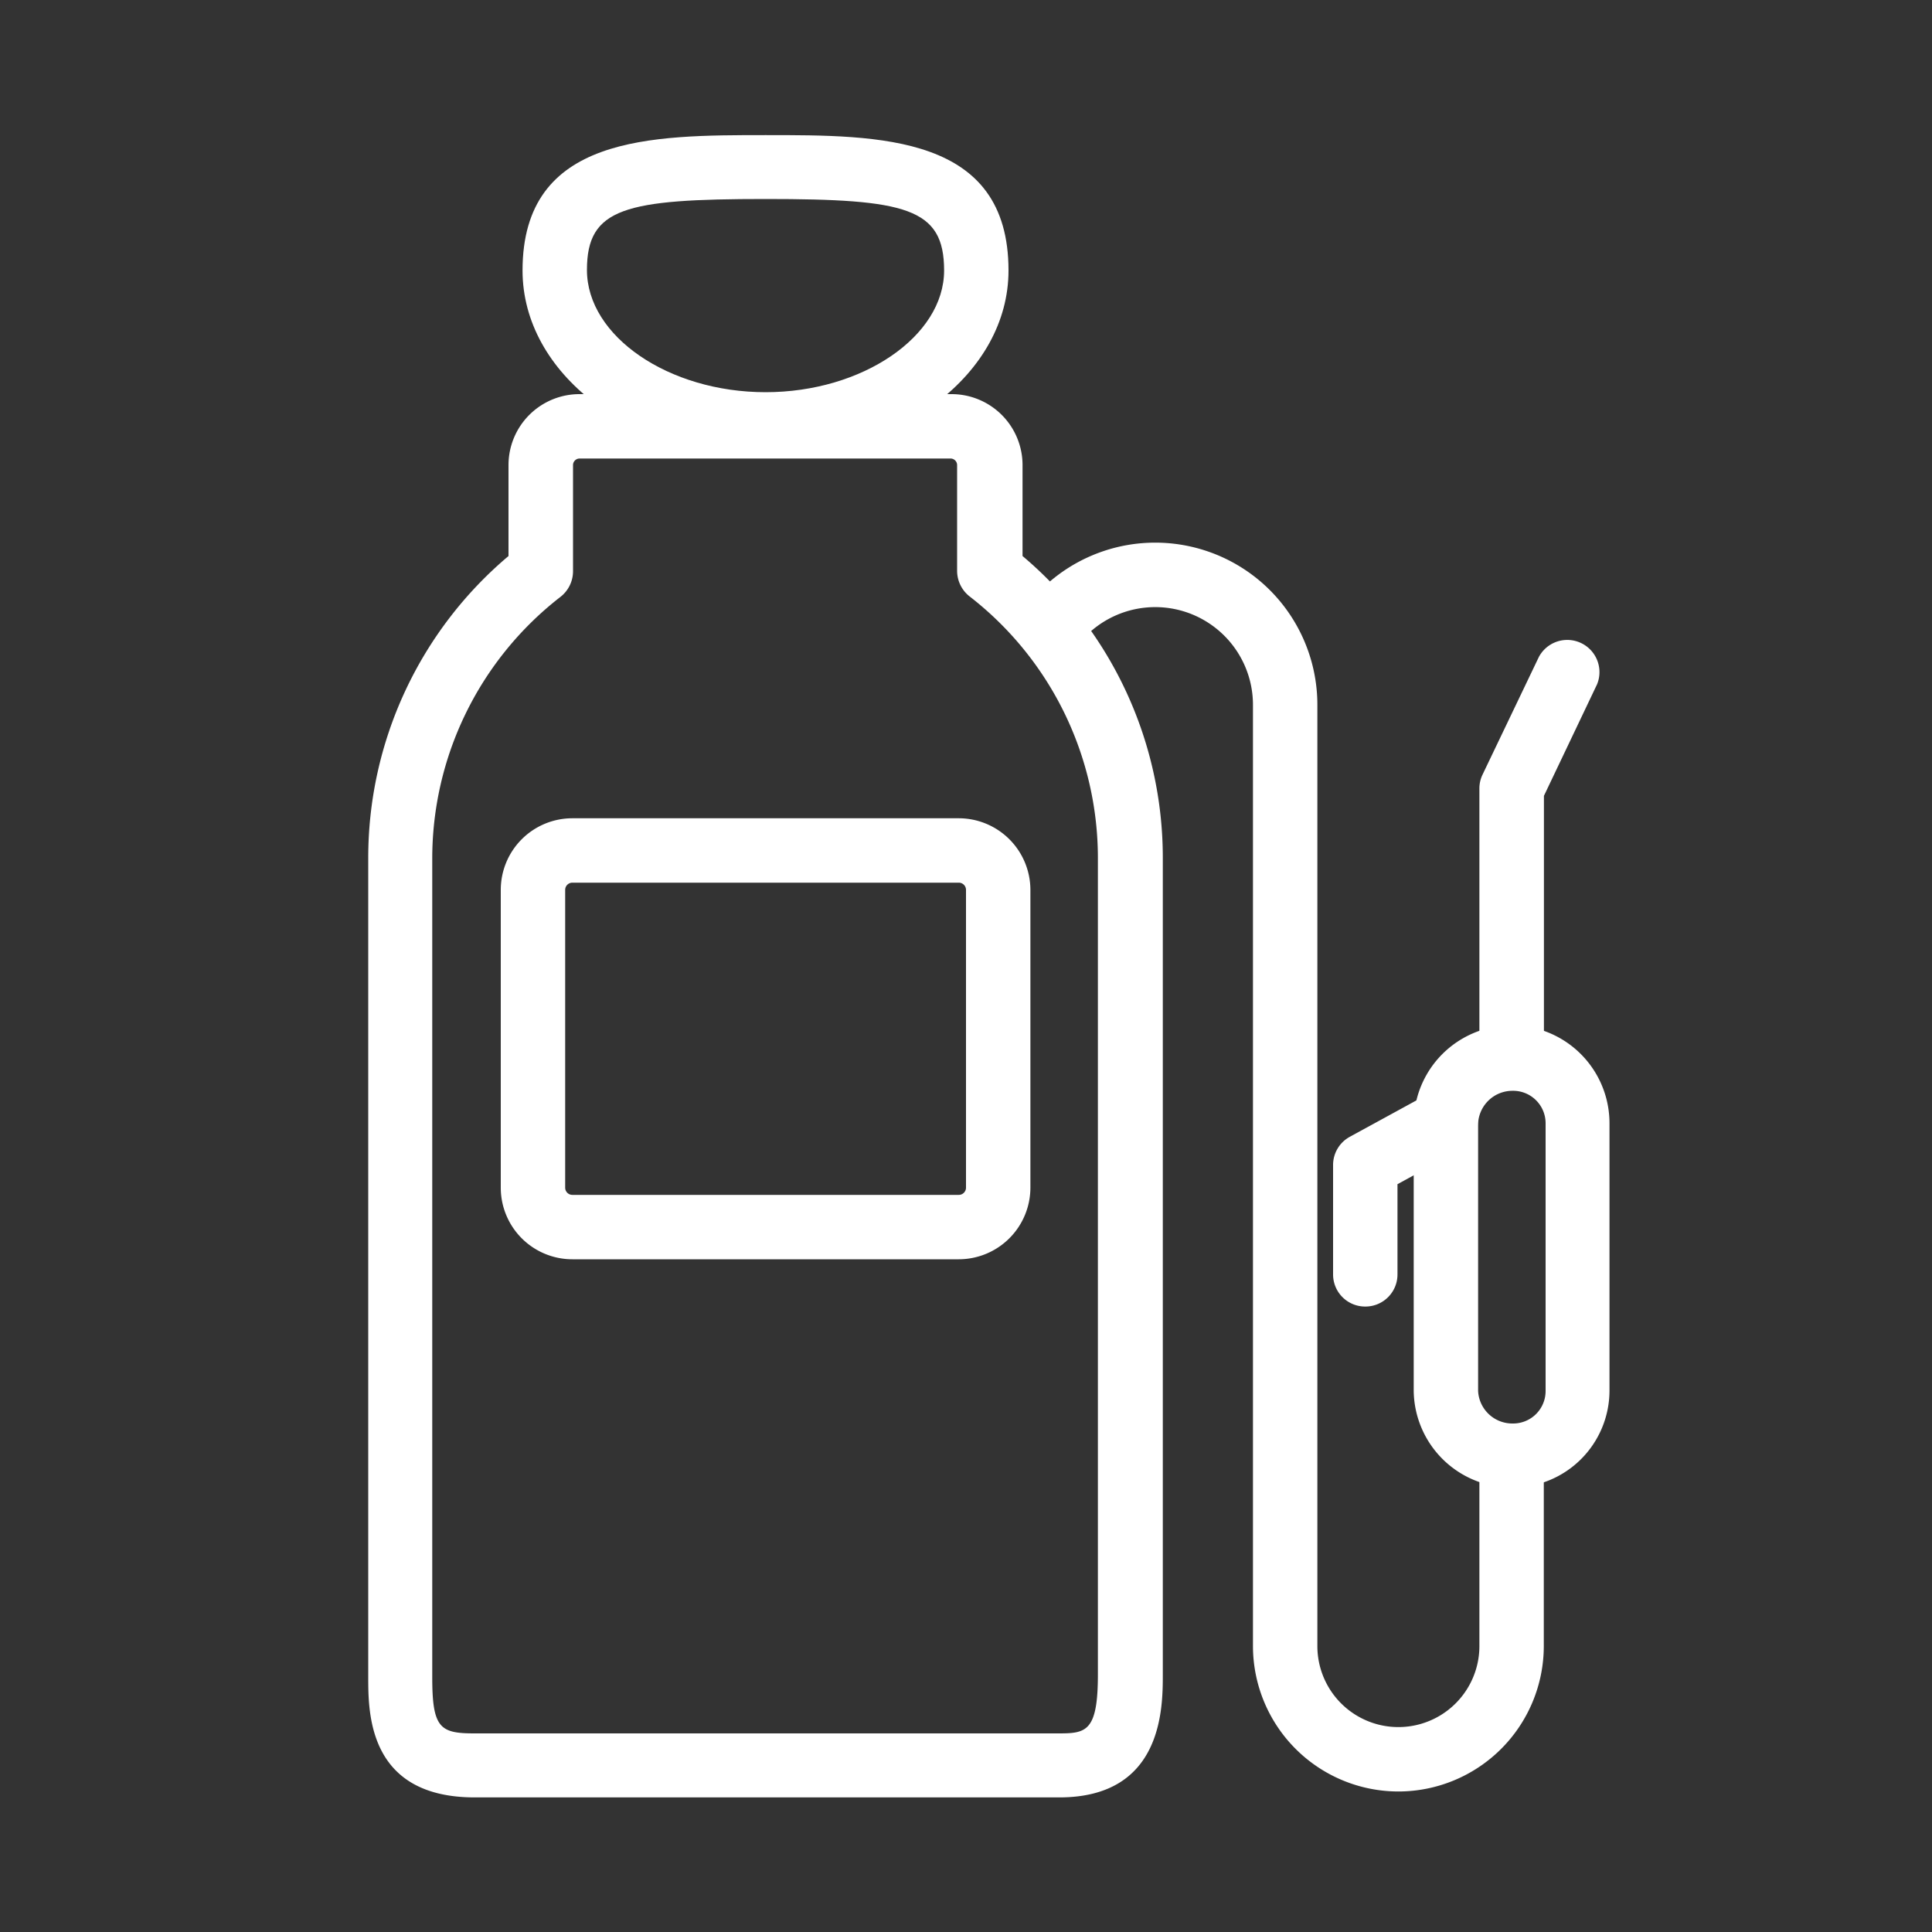
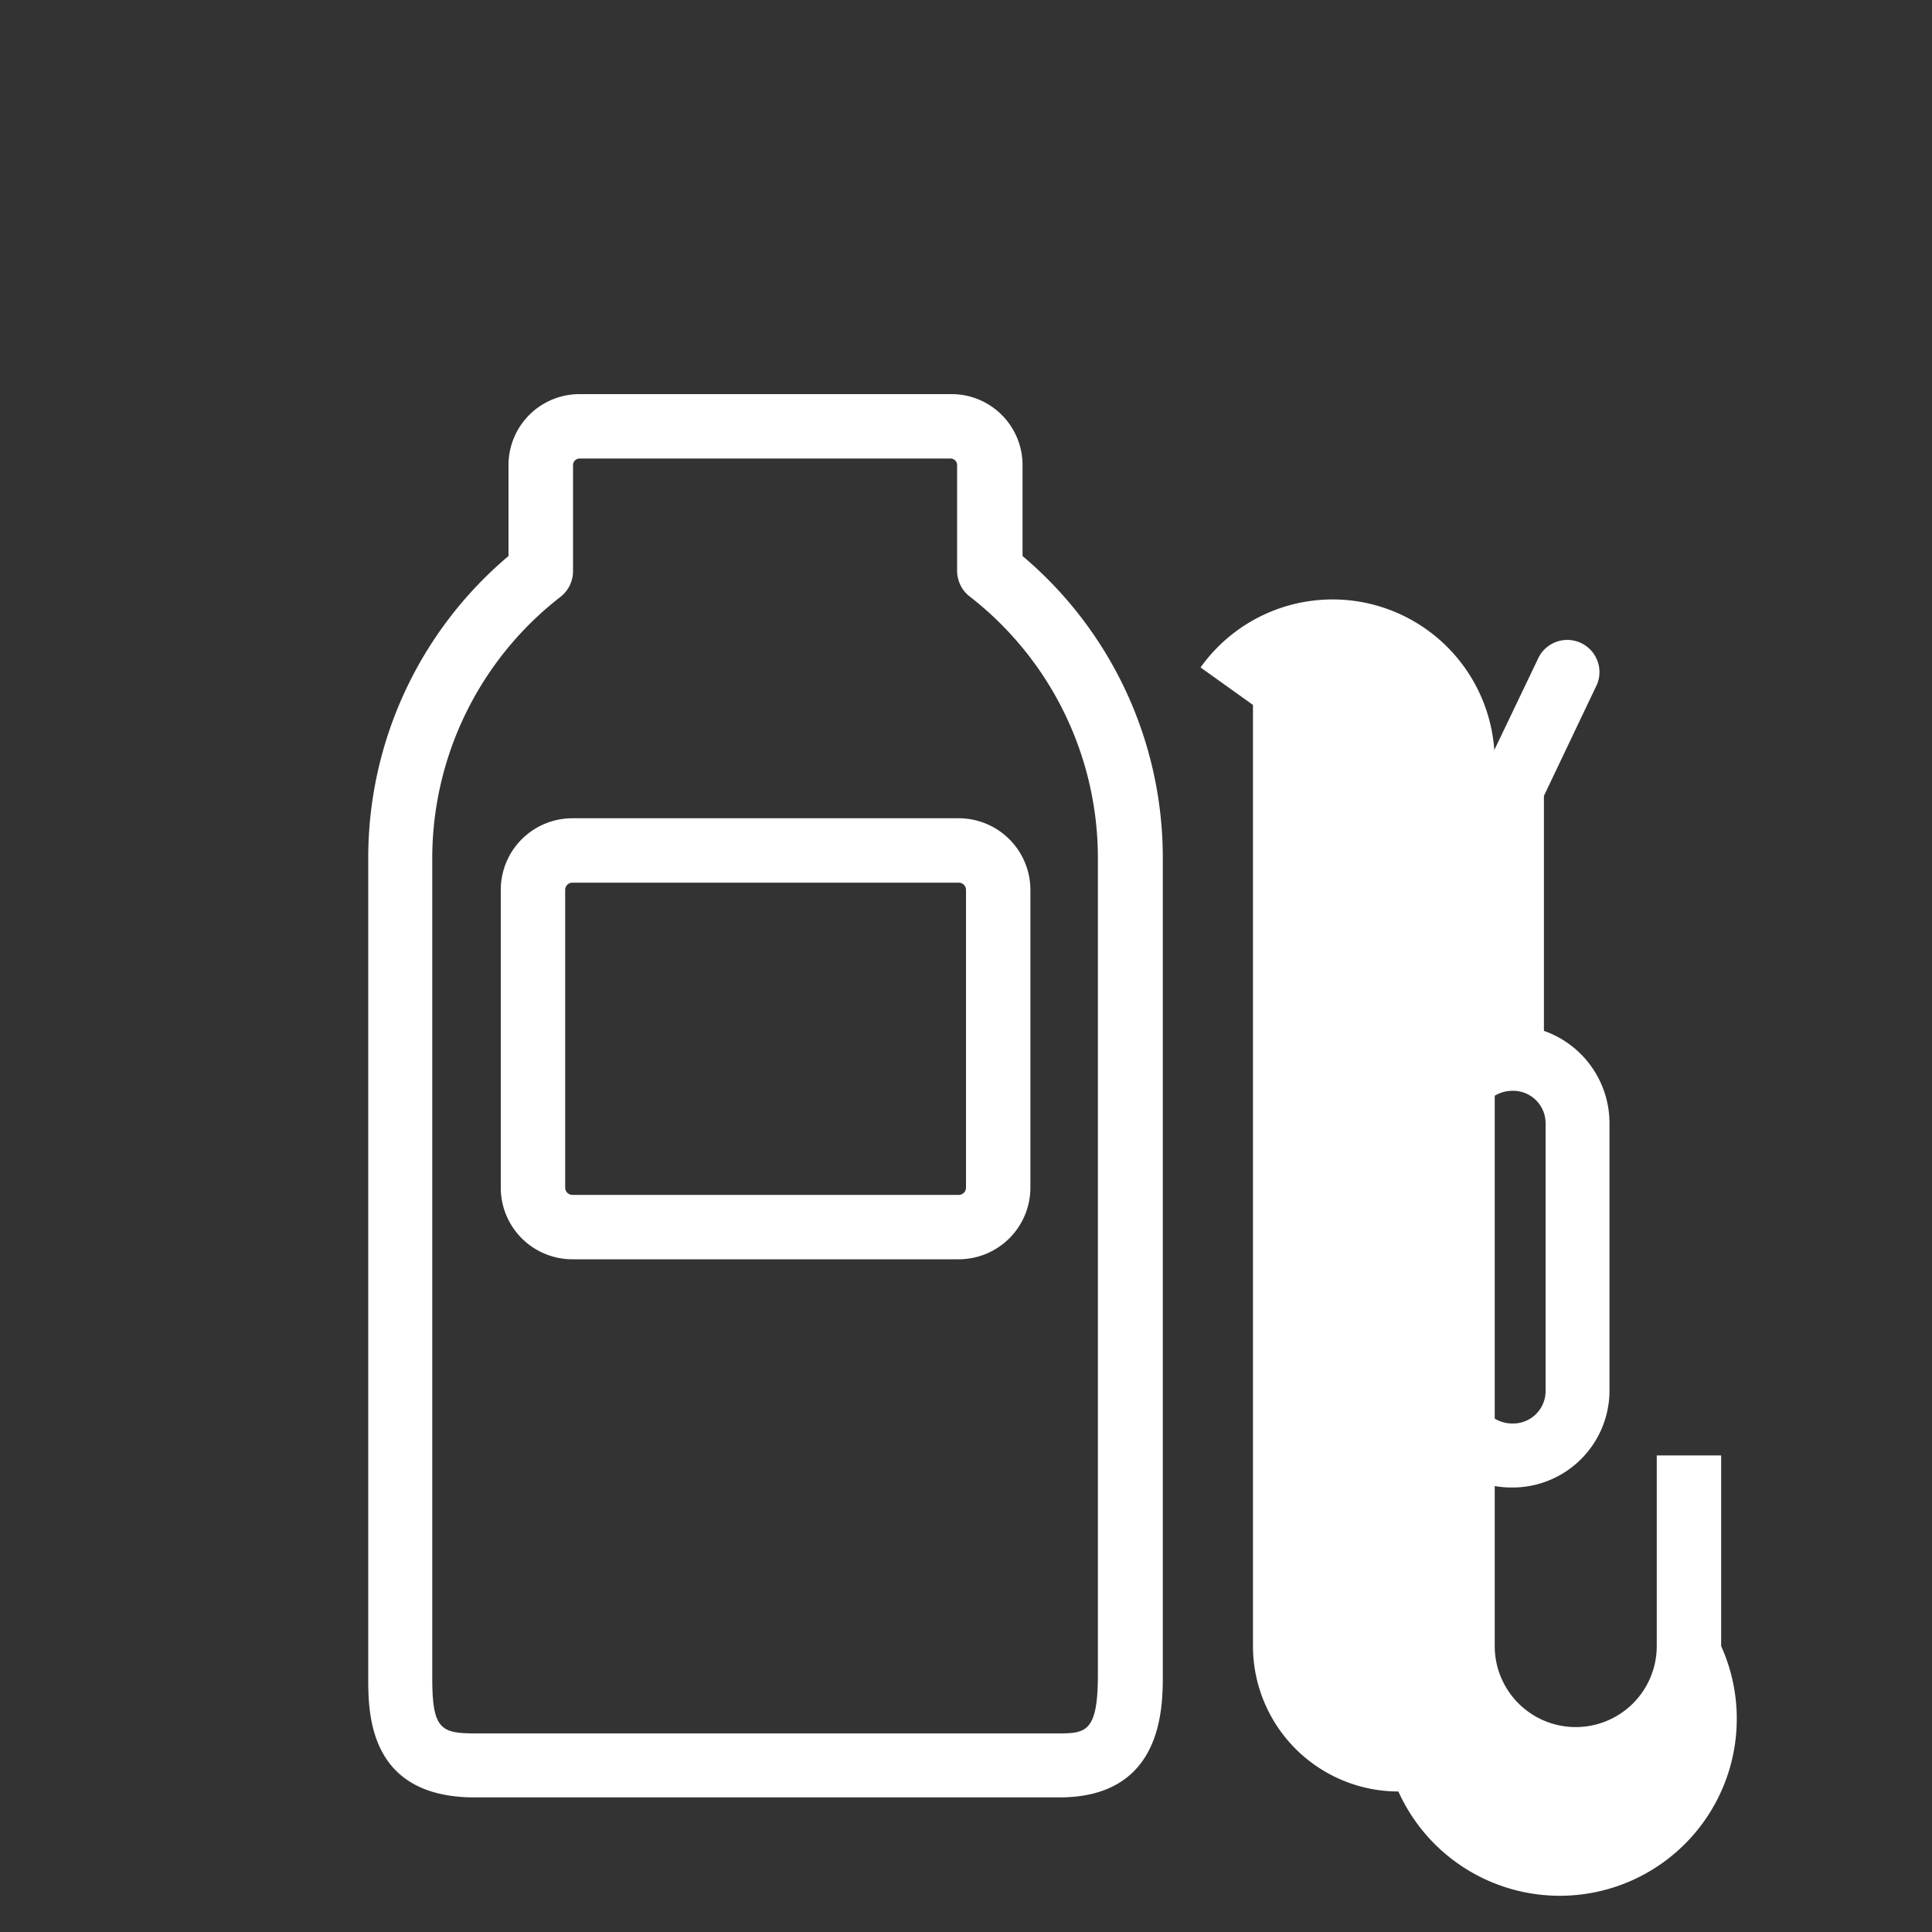
<svg xmlns="http://www.w3.org/2000/svg" viewBox="0 0 150 150">
  <rect x="0" y="0" width="150" height="150" fill="#333333" stroke="none" />
  <defs>
    <style>.cls-1{fill:#fff;}</style>
  </defs>
  <g id="icon7">
    <path class="cls-1" d="M82.24,139.55H36.86c-8.27,0-8.27-6.54-8.27-9.33V66.66A30.64,30.64,0,0,1,39.48,43.17V36.11A5.51,5.51,0,0,1,45,30.6H73.88a5.51,5.51,0,0,1,5.51,5.51v7.06A30.64,30.64,0,0,1,90.28,66.66V130C90.28,132.6,90.28,139.55,82.24,139.55ZM45,35.6a.51.51,0,0,0-.51.51v8.25a2.53,2.53,0,0,1-1,2,25.7,25.7,0,0,0-9.93,20.33v63.56c0,3.93.62,4.33,3.27,4.33H82.24c2.11,0,3-.18,3-4.57V66.66a25.7,25.7,0,0,0-9.93-20.33,2.53,2.53,0,0,1-1-2V36.11a.51.51,0,0,0-.51-.51Z" />
-     <path class="cls-1" d="M59.44,35.45C49,35.45,40.57,29,40.57,21c0-10.51,10-10.51,18.87-10.51S78.3,10.45,78.3,21C78.3,29,69.84,35.45,59.44,35.45Zm0-20c-10.92,0-13.87.69-13.87,5.51,0,5.15,6.35,9.49,13.87,9.49S73.3,26.11,73.3,21C73.3,16.14,70.35,15.45,59.44,15.45Z" />
    <path class="cls-1" d="M74.44,97.77h-30a5.56,5.56,0,0,1-5.56-5.55V69.09a5.56,5.56,0,0,1,5.56-5.56h30A5.57,5.57,0,0,1,80,69.09V92.22A5.57,5.57,0,0,1,74.44,97.77Zm-30-29.24a.56.56,0,0,0-.56.56V92.22a.56.56,0,0,0,.56.55h30a.56.56,0,0,0,.56-.55V69.09a.56.56,0,0,0-.56-.56Z" />
    <path class="cls-1" d="M117.36,84a2.5,2.5,0,0,1-2.5-2.5V61.22a2.46,2.46,0,0,1,.24-1.07L119.48,51A2.5,2.5,0,0,1,124,53.12l-4.13,8.67V81.47A2.5,2.5,0,0,1,117.36,84Z" />
    <path class="cls-1" d="M117.43,115.49a7.6,7.6,0,0,1-7.67-7.52V87.21a7.6,7.6,0,0,1,15.2,0V108A7.53,7.53,0,0,1,117.43,115.49Zm0-30.8a2.67,2.67,0,0,0-2.67,2.52V108a2.66,2.66,0,0,0,2.67,2.52A2.52,2.52,0,0,0,120,108V87.21A2.52,2.52,0,0,0,117.43,84.69Z" />
    <path class="cls-1" d="M106,101.44a2.49,2.49,0,0,1-2.5-2.5V90.45a2.49,2.49,0,0,1,1.3-2.19l6.24-3.41a2.5,2.5,0,0,1,2.4,4.39l-4.94,2.7v7A2.49,2.49,0,0,1,106,101.44Z" />
-     <path class="cls-1" d="M108.57,139.09A11.3,11.3,0,0,1,97.28,127.8V54.73a7.59,7.59,0,0,0-13.77-4.41l-4.07-2.91a12.59,12.59,0,0,1,22.84,7.32V127.8a6.29,6.29,0,0,0,12.58,0V113h5V127.8A11.3,11.3,0,0,1,108.57,139.09Z" />
+     <path class="cls-1" d="M108.57,139.09A11.3,11.3,0,0,1,97.28,127.8V54.73l-4.07-2.91a12.59,12.59,0,0,1,22.84,7.32V127.8a6.29,6.29,0,0,0,12.58,0V113h5V127.8A11.3,11.3,0,0,1,108.57,139.09Z" />
  </g>
</svg>